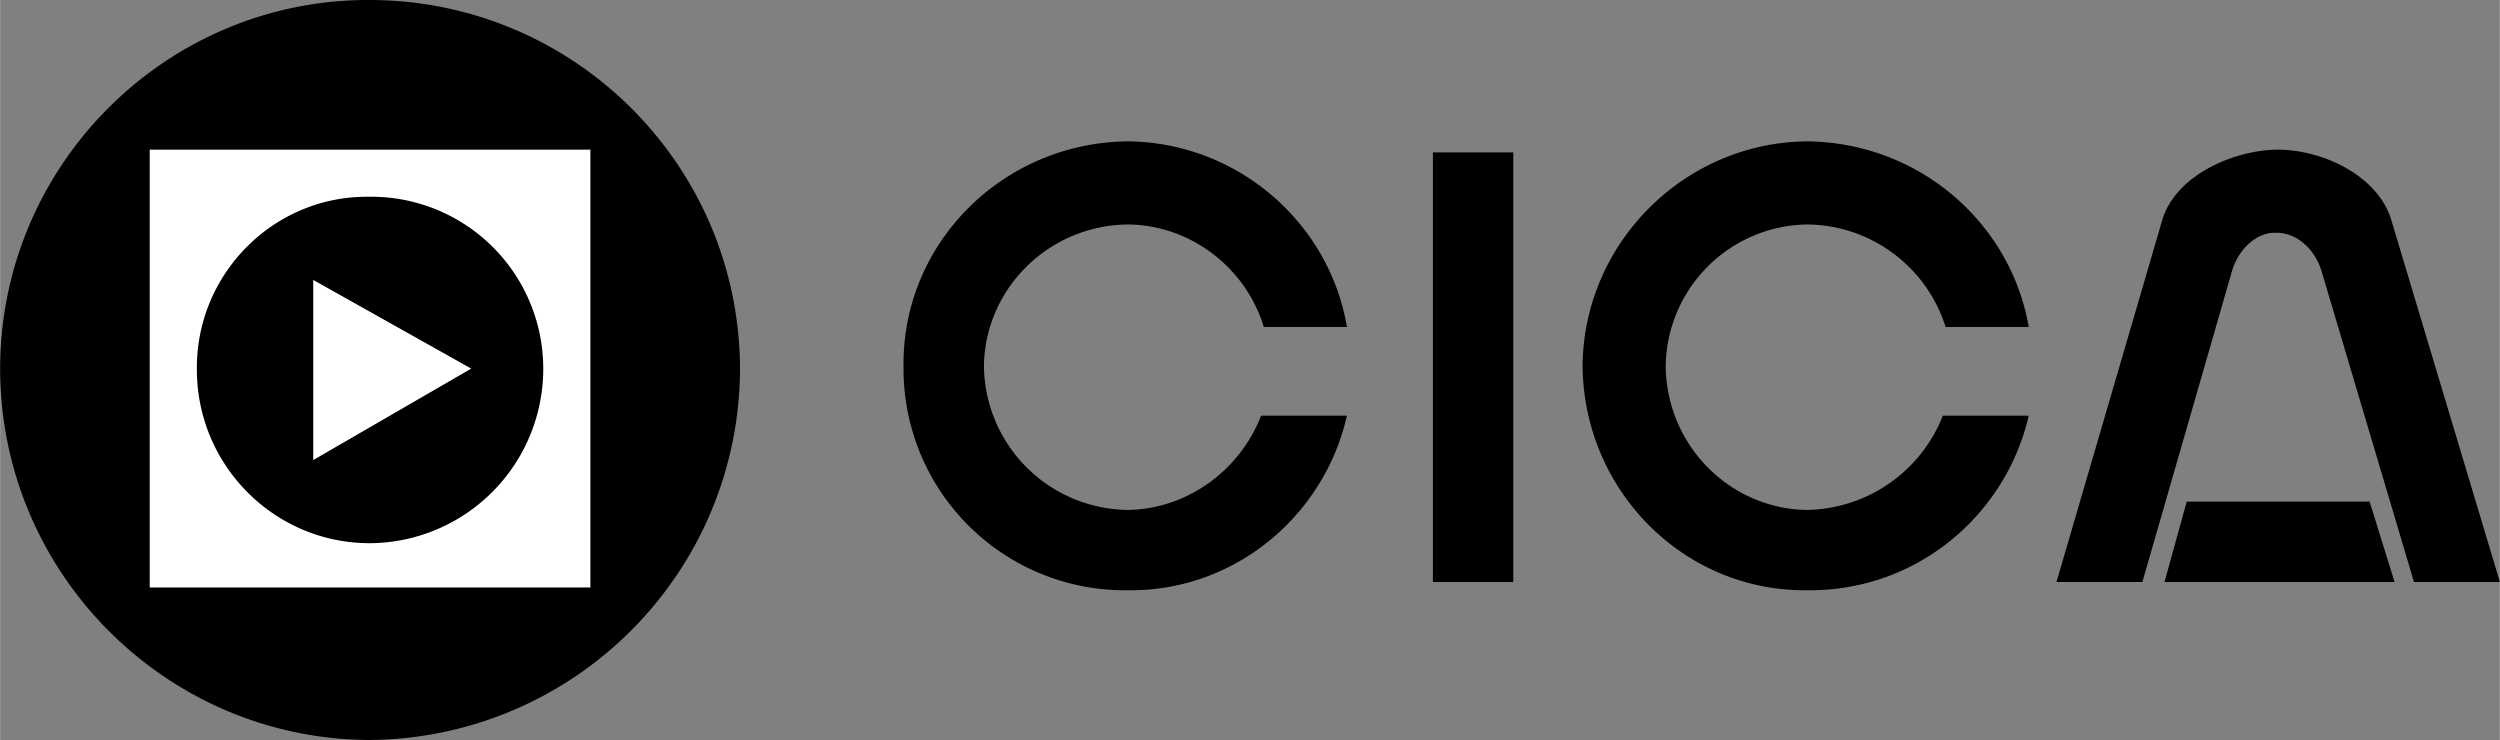
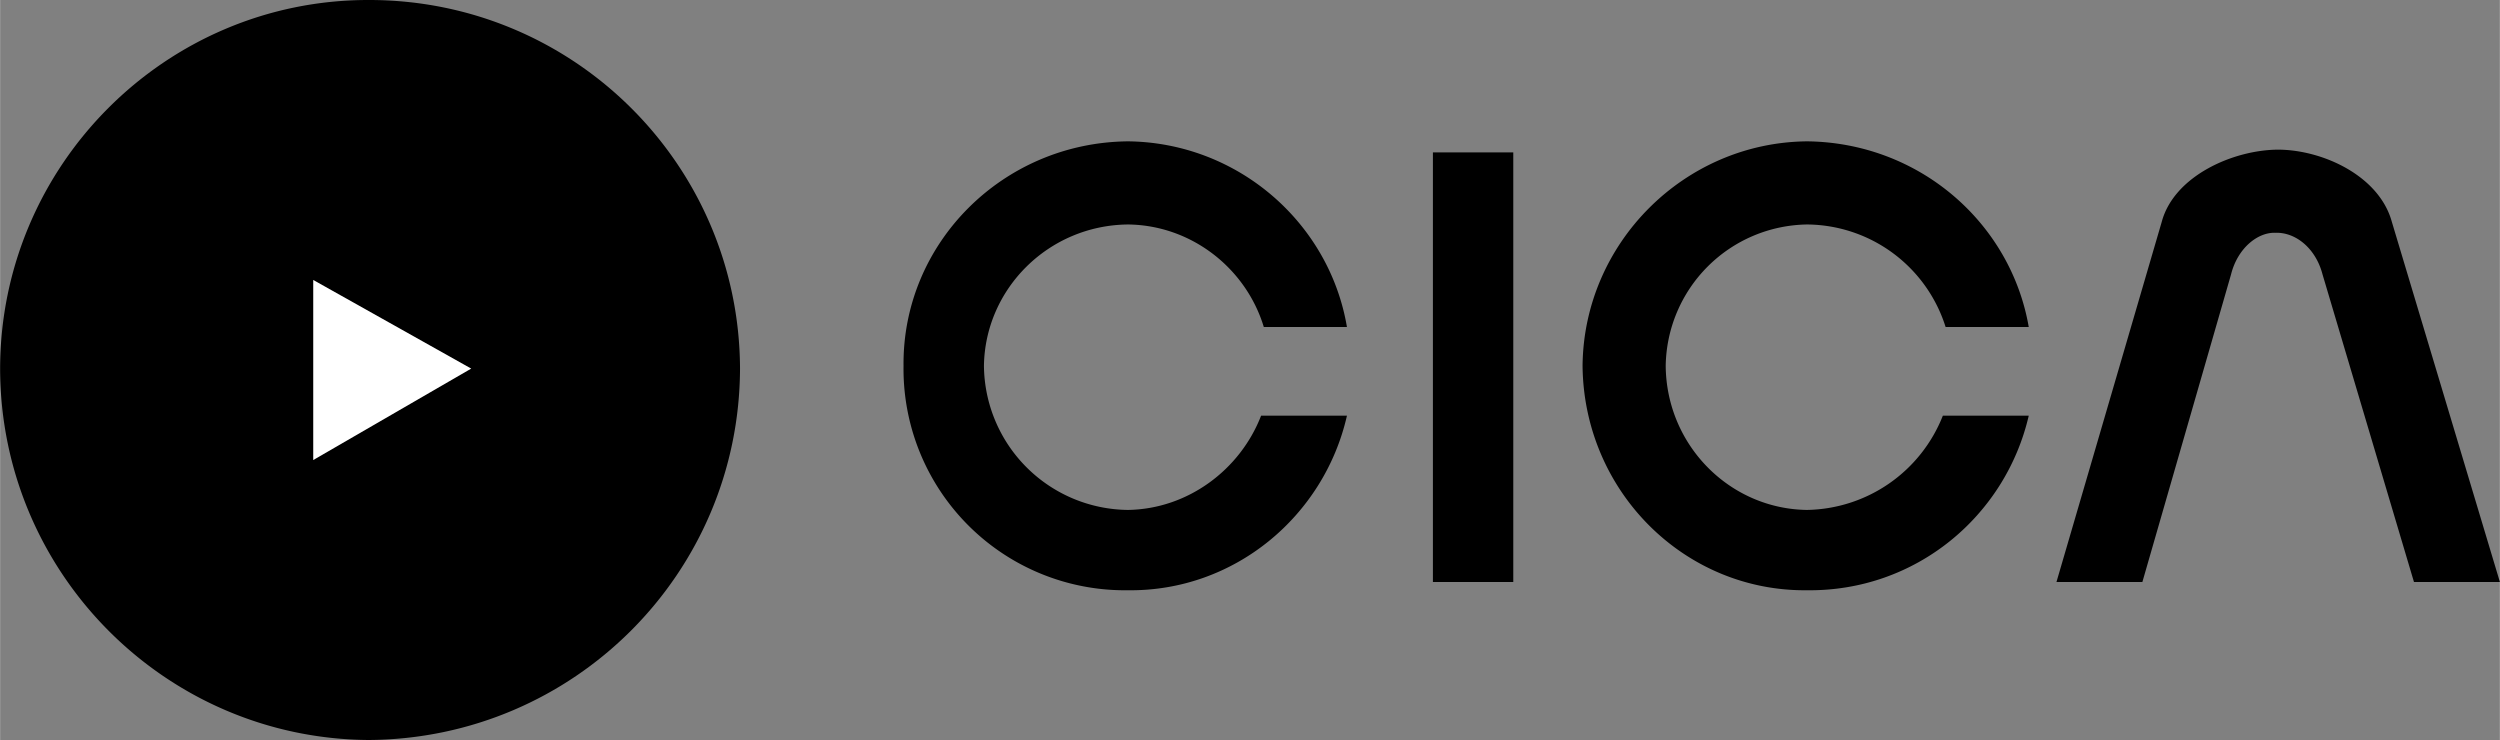
<svg xmlns="http://www.w3.org/2000/svg" width="2500" height="740" viewBox="0 0 54.12 16.021">
  <rect x="0" y="0" width="54.12" height="16.021" fill="#808080" stroke="none" />
  <path d="M7.979 16.021c4.443-.027 8.025-3.609 8.04-8.04C16.004 3.576 12.423-.005 7.979 0 3.588-.005.006 3.576 0 7.98c.006 4.432 3.588 8.013 7.979 8.041zM31.02 3.3h1.74v9.3h-1.74zM27.3 9c-.45 1.164-1.579 2.019-2.88 2.04a3.15 3.15 0 0 1-3.12-3.12c.024-1.669 1.399-3.044 3.12-3.06 1.374.016 2.555.95 2.939 2.22h1.8c-.383-2.267-2.372-3.994-4.74-4.02-2.709.025-4.885 2.202-4.86 4.859a4.793 4.793 0 0 0 4.86 4.86c2.302.028 4.246-1.604 4.74-3.78H27.3zM42.06 9a3.22 3.22 0 0 1-2.94 2.04c-1.67-.021-3.045-1.396-3.06-3.12a3.107 3.107 0 0 1 3.06-3.06 3.169 3.169 0 0 1 3 2.22h1.8c-.393-2.267-2.382-3.994-4.8-4.02-2.659.025-4.835 2.202-4.86 4.859.025 2.712 2.201 4.889 4.86 4.86 2.352.028 4.296-1.604 4.8-3.78h-1.86zM49.26 5.04c.433-.015.871.329 1.02.9l1.98 6.66h1.86l-2.34-7.8c-.274-.993-1.493-1.556-2.46-1.56-.97.004-2.251.566-2.52 1.56l-2.28 7.8h1.86l1.92-6.66c.143-.571.58-.915.96-.9z" />
-   <path d="M51.3 10.86h-3.96l-.481 1.74h4.981z" />
-   <path fill="#fff" d="M3.239 3.24h9.54v9.479h-9.54z" />
-   <path d="M7.979 11.76a3.775 3.775 0 0 0 3.78-3.779 3.723 3.723 0 0 0-3.78-3.721c-2.048-.023-3.73 1.659-3.719 3.72-.011 2.088 1.671 3.77 3.719 3.78z" />
  <path fill="#fff" d="M6.779 9.96l3.42-1.98-3.42-1.919z" />
</svg>